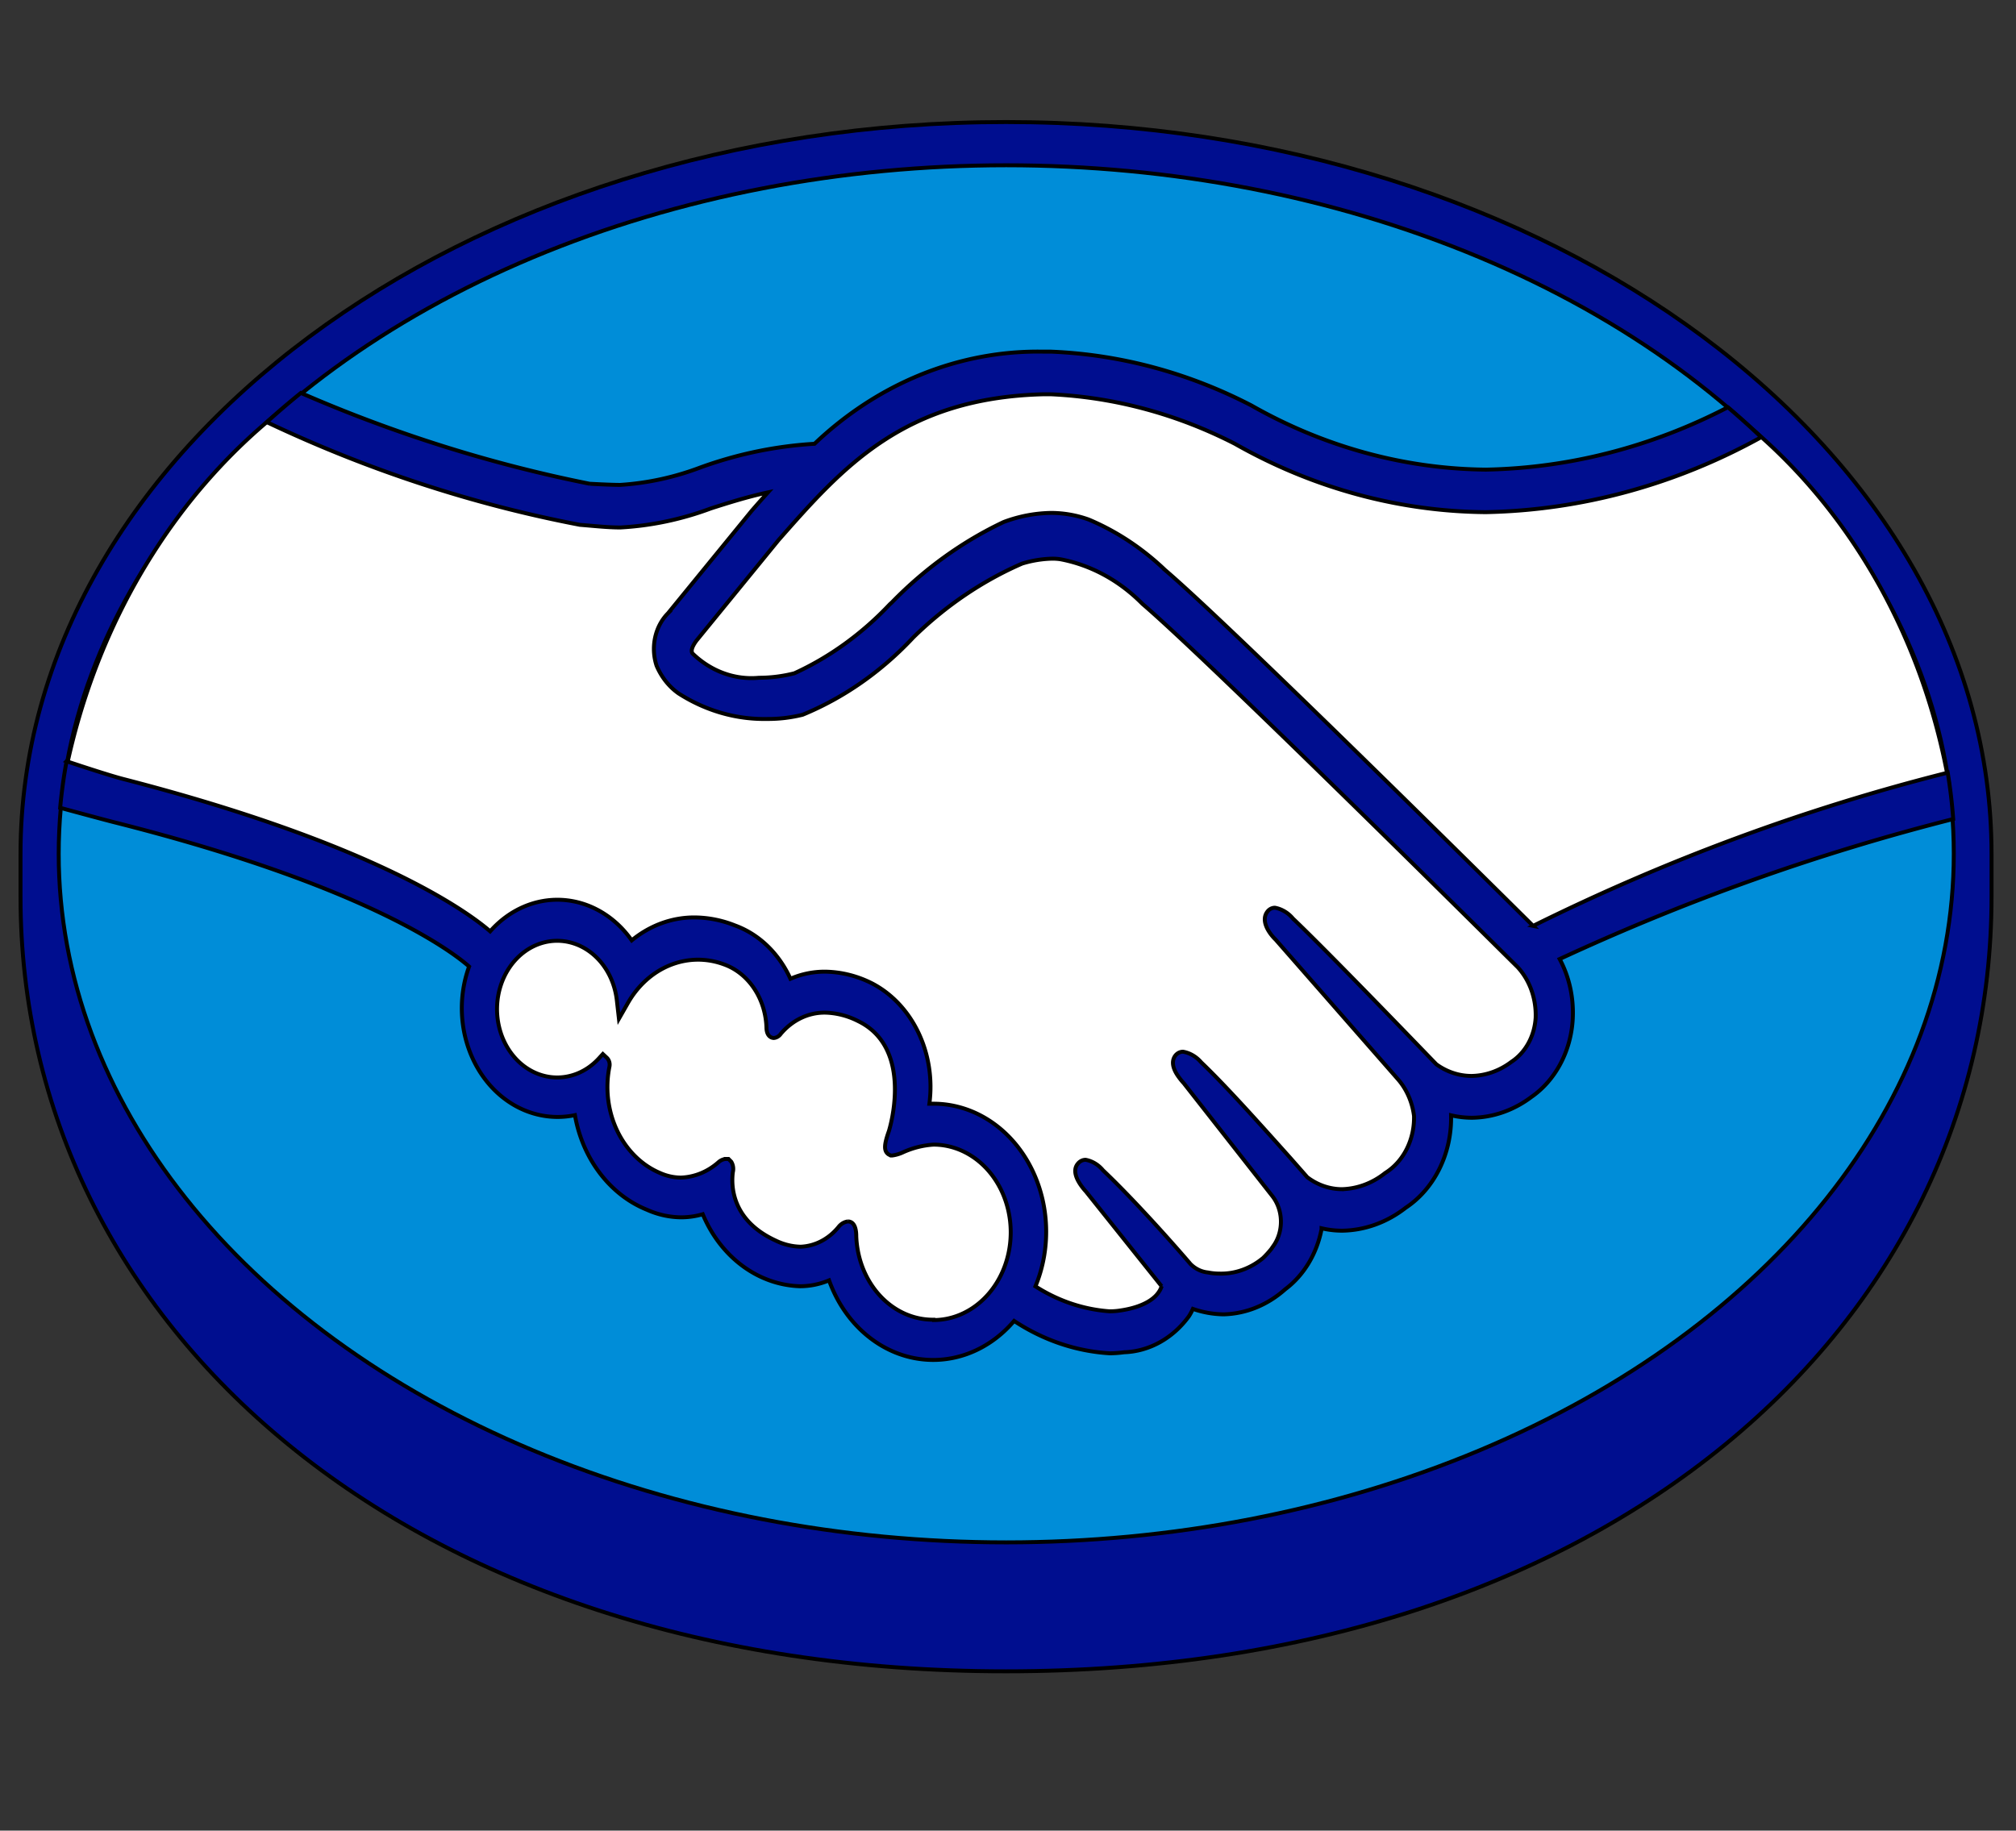
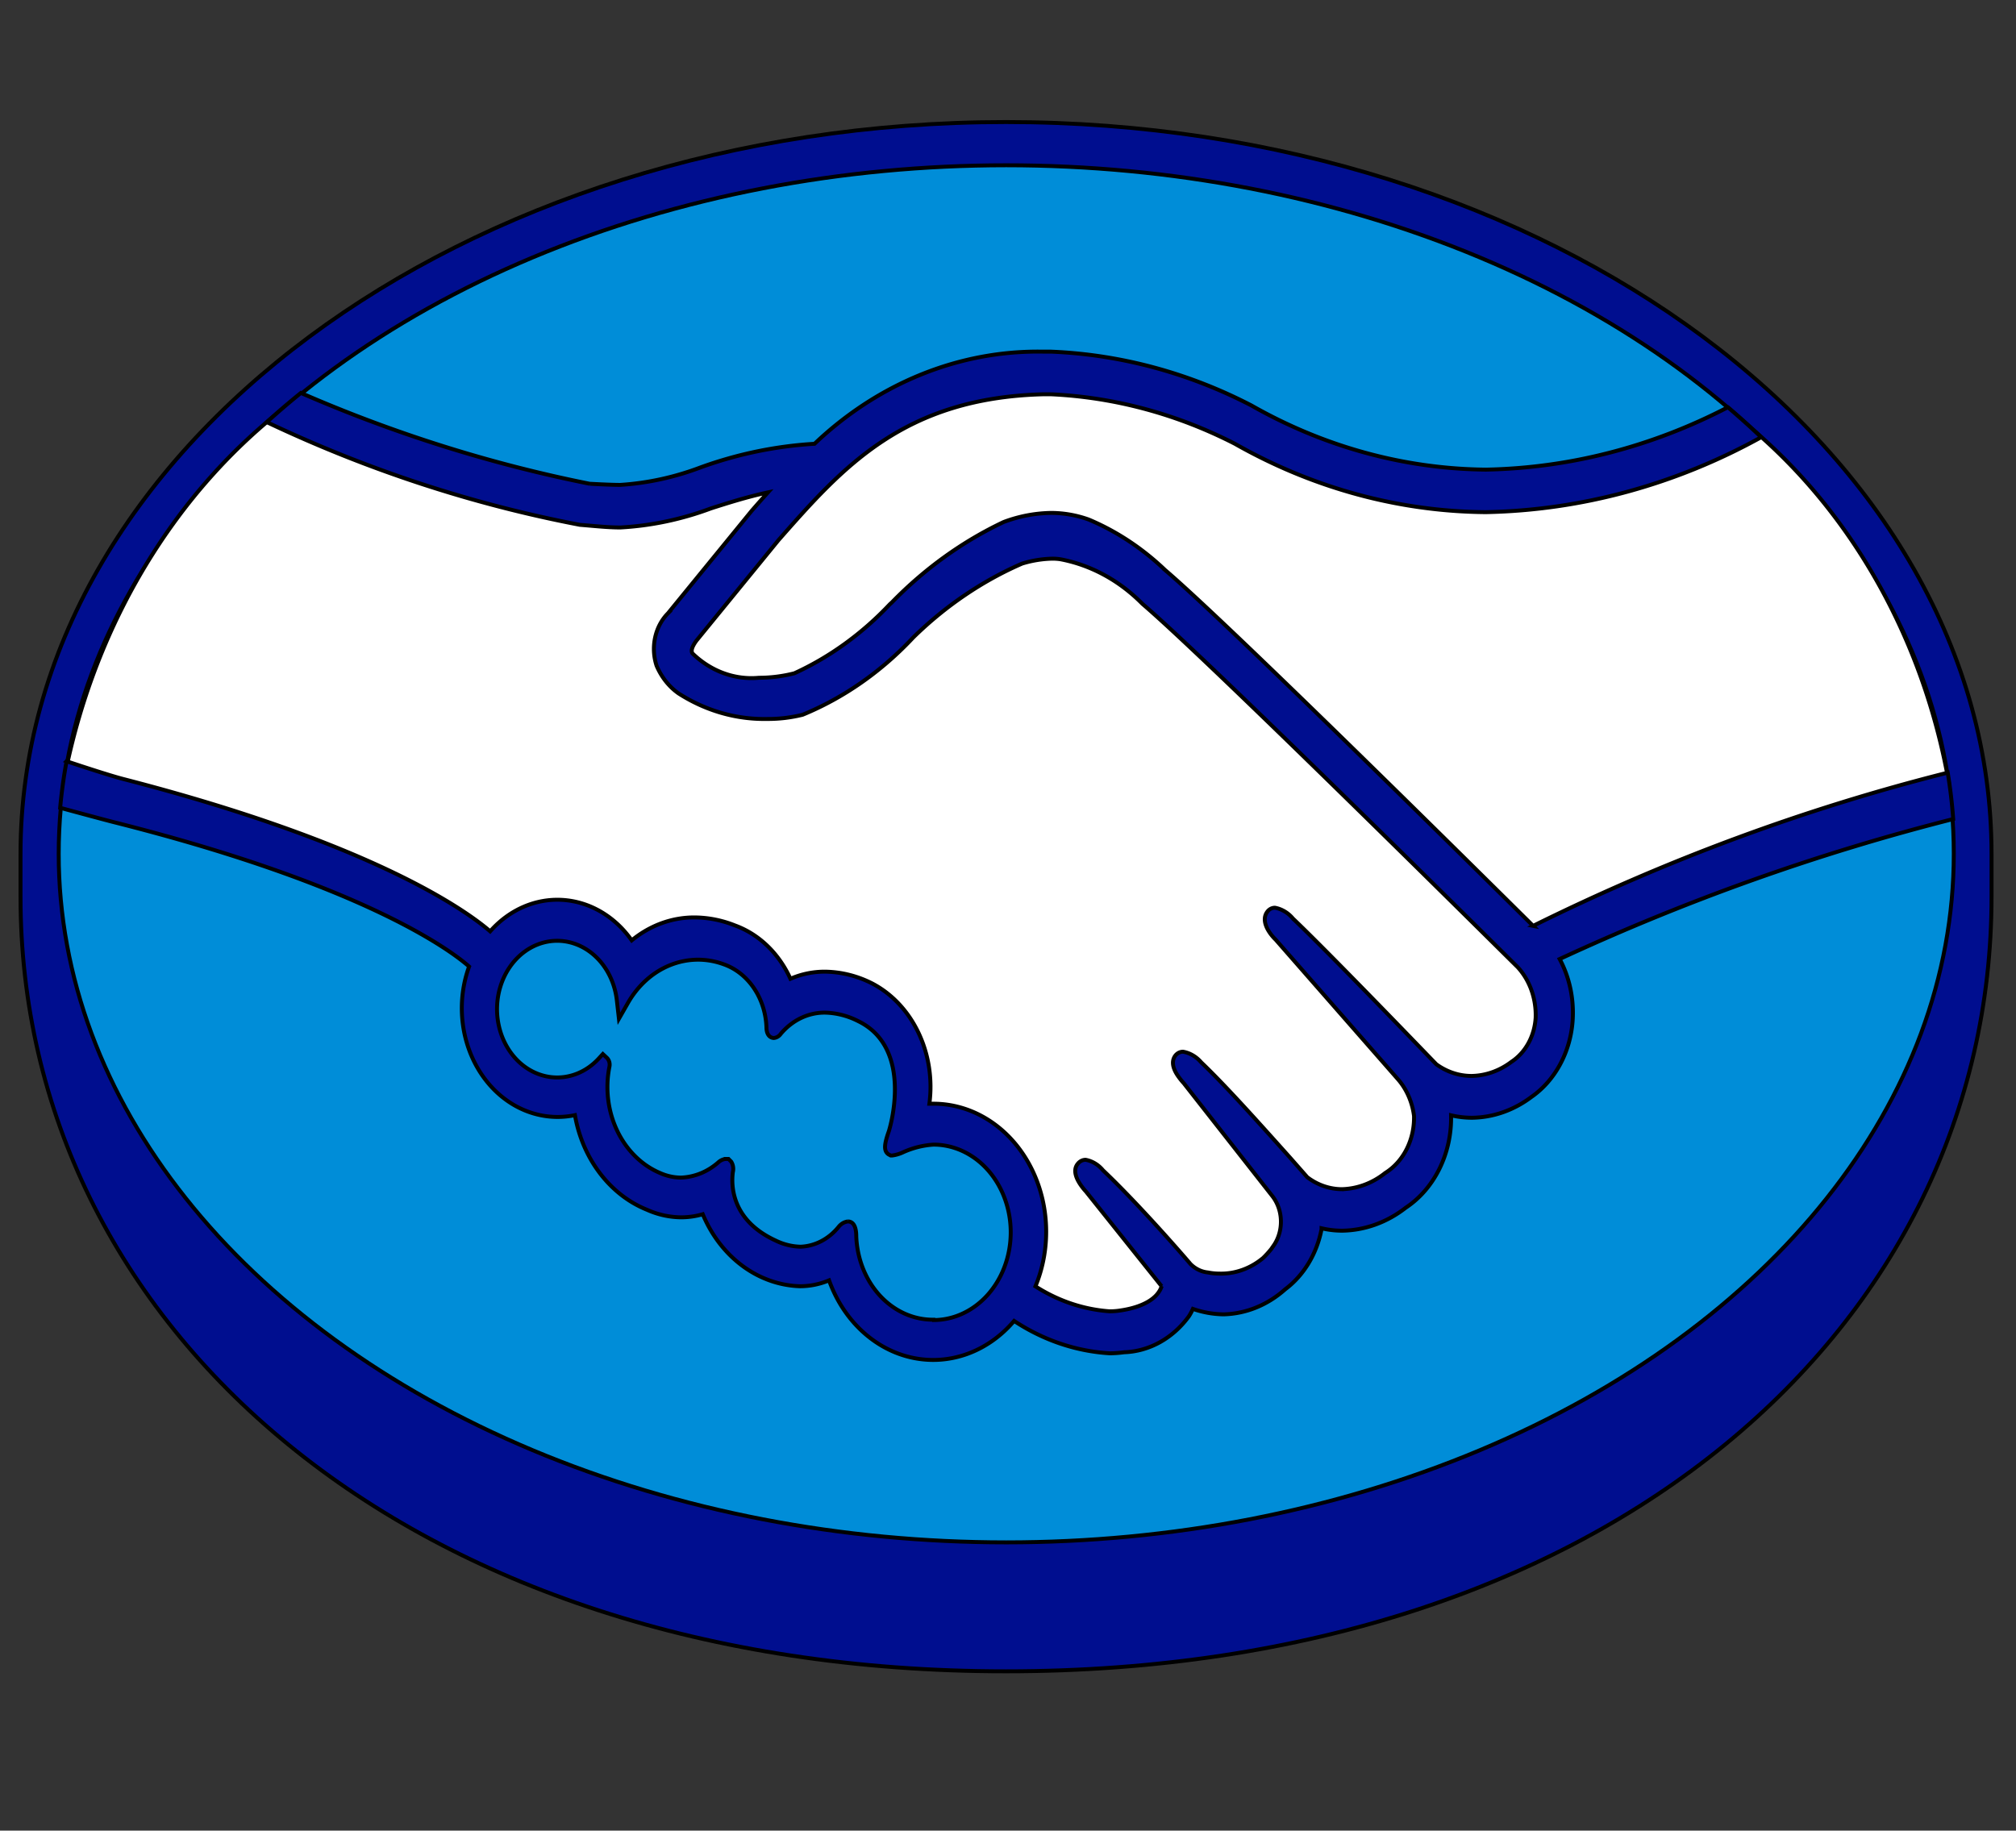
<svg xmlns="http://www.w3.org/2000/svg" width="512" height="465" data-name="Capa 1" preserveAspectRatio="xMidYMin">
  <rect width="100%" height="100%" fill="#333333" stroke="none" />
  <g id="Layer_1">
    <title>Layer 1</title>
    <g id="svg_8" stroke="null">
      <path class="cls-1" d="m505.788,216.92c0,-102.456 -112.03,-185.92 -250.277,-185.92s-250.299,83.514 -250.299,185.92c0,2.645 0,9.982 0,10.893c0,108.695 97.938,196.726 250.266,196.726c153.272,0 250.31,-88.006 250.31,-196.701l0,-10.918l0,0z" fill="#000e8f" id="svg_1" stroke="null" />
      <ellipse class="cls-2" cx="255.555" cy="216.883" rx="240.645" ry="174.902" fill="#008dd8" id="svg_2" stroke="null" />
      <g id="svg_6" stroke="null">
        <path class="cls-3" d="m175.651,161.706c-0.132,0.275 -2.526,3.095 -0.967,5.365a30.083,34.177 0 0 0 27.392,5.652a79.486,90.302 0 0 0 24.888,-17.893a99.52,113.062 0 0 1 28.414,-20.588a32.456,36.872 0 0 1 20.715,-0.611a63.703,72.372 0 0 1 18.88,12.478c16.475,14.063 82.671,79.721 94.116,91.088a571.067,648.773 0 0 1 105.802,-38.681a131.108,148.948 0 0 0 -50.249,-89.841c-38.145,18.205 -84.758,27.701 -130.339,2.408a126.111,143.271 0 0 0 -49.249,-12.702c-36.168,0.948 -51.83,18.717 -68.415,37.558l-20.989,25.767l-0,0z" fill="#fff" id="svg_3" stroke="null" />
        <path class="cls-3" d="m386.333,244.371c-0.78,-0.786 -77.85,-77.363 -95.313,-92.336a42.736,48.551 0 0 0 -21.626,-11.654a29.501,33.516 0 0 0 -10.28,1.123a93.117,105.787 0 0 0 -28.172,19.066a80.365,91.3 0 0 1 -27.458,19.328a44.493,50.548 0 0 1 -30.325,-5.166a13.422,15.248 0 0 1 -5.03,-6.239a9.325,10.594 0 0 1 2.581,-11.442l21.22,-26.166c2.471,-2.808 4.964,-5.603 7.513,-8.373a137.962,156.734 0 0 0 -19.386,4.991a84.572,96.079 0 0 1 -22.615,4.804a214.933,244.179 0 0 1 -23.065,-4.105a344.876,391.805 0 0 1 -61.353,-25.23a136.006,154.513 0 0 0 -56.301,92.735c4.393,1.248 11.346,3.668 14.278,4.417c68.426,17.282 89.745,35.088 93.611,38.806a22.648,25.729 0 0 1 35.509,2.371a25.866,29.385 0 0 1 16.31,-6.513a30.468,34.614 0 0 1 9.786,1.947a22.472,25.53 0 0 1 13.773,14.137a22.823,25.929 0 0 1 9.523,-2.296a28.71,32.617 0 0 1 11.379,2.857a24.306,27.613 0 0 1 13.433,30.87a23.241,26.403 0 0 1 2.724,-0.162a27.096,30.783 0 0 1 23.878,45.382a43.066,48.926 0 0 0 23.559,7.162a15.069,17.12 0 0 0 10.983,-5.453c0.681,-1.098 1.395,-2.371 0.725,-3.294l-19.309,-24.369s-3.174,-3.419 -2.131,-4.729s3.053,0.586 4.393,1.909c9.83,9.321 21.824,23.396 21.824,23.396c0.198,0.15 0.999,1.934 5.437,2.845a20.067,22.797 0 0 0 15.256,-4.043a22.911,26.029 0 0 0 3.295,-3.906a1.098,1.248 0 0 1 -0.22,0.2a10.258,11.654 0 0 0 -0.549,-14.437l-22.428,-28.774s-3.229,-3.381 -2.131,-4.742s3.053,0.599 4.47,1.934c7.139,6.775 17.222,18.28 26.887,29.036a18.375,20.875 0 0 0 21.626,-0.861a15.519,17.631 0 0 0 8.007,-16.047a16.124,18.317 0 0 0 -4.756,-10.681l-30.753,-35.163s-3.295,-3.157 -2.098,-4.754c0.945,-1.348 3.053,0.586 4.393,1.909c9.808,9.321 36.366,36.984 36.366,36.984a18.672,21.212 0 0 0 20.868,-0.474a13.949,15.847 0 0 0 6.865,-12.478a16.299,18.517 0 0 0 -5.173,-14.325l0,0z" fill="#fff" id="svg_4" stroke="null" />
-         <path class="cls-3" d="m237.037,288.942a68.492,77.812 0 0 0 -10.676,2.683c-0.373,-0.287 0.297,-2.496 0.736,-3.743s6.744,-22.735 -8.578,-30.209a18.057,20.514 0 0 0 -21.363,3.619c-0.648,0.761 -0.934,0.699 -1.01,-0.275a16.903,19.203 0 0 0 -11.884,-17.843a23.186,26.341 0 0 0 -26.129,10.581a16.728,19.004 0 1 0 -4.975,16.221c0.099,0.1 0.132,0.275 0.088,0.649a22.087,25.093 0 0 0 13.795,28.849a16.475,18.717 0 0 0 16.2,-2.845c1.329,-1.073 1.549,-0.611 1.362,0.799a15.761,17.906 0 0 0 11.807,19.216a14.97,17.007 0 0 0 17.573,-3.743c1.494,-1.547 1.9,-1.248 1.977,1.098a21.121,23.995 0 1 0 21.11,-25.08l-0.033,0.025l0,0z" fill="#fff" id="svg_5" stroke="null" />
      </g>
      <path class="cls-1" d="m389.365,235.188c-23.746,-23.533 -78.619,-77.737 -93.479,-90.402a65.307,74.193 0 0 0 -19.386,-12.815a32.049,36.41 0 0 0 -9.512,-1.685a40.056,45.507 0 0 0 -12.082,2.308a98.96,112.425 0 0 0 -28.425,20.451l-0.472,0.424a78.476,89.154 0 0 1 -24.273,17.556a41.067,46.655 0 0 1 -8.984,1.135a23.065,26.203 0 0 1 -16.881,-6.177c-0.417,-0.611 -0.154,-1.597 0.835,-3.02l0.132,-0.187l20.868,-25.567c16.354,-18.58 31.852,-36.186 67.383,-37.059l1.779,0a126.001,143.146 0 0 1 46.756,12.578a144.804,164.508 0 0 0 63.703,17.369a166.386,189.027 0 0 0 69.964,-19.041c-2.713,-2.595 -5.547,-5.128 -8.457,-7.611a153.975,174.927 0 0 1 -61.441,15.847a135.589,154.039 0 0 1 -59.596,-16.309a134.227,152.492 0 0 0 -50.897,-13.663l-2.01,0a88.361,100.384 0 0 0 -58.025,23.408a114.875,130.506 0 0 0 -28.952,6.002a78.344,89.005 0 0 1 -20.396,4.442c-2.614,0 -7.326,-0.275 -7.743,-0.287a397.3,451.361 0 0 1 -73.358,-23.072c-2.987,2.408 -5.865,4.879 -8.666,7.412a362.516,411.844 0 0 0 79.53,26.091c3.295,0.25 6.755,0.661 10.236,0.674a86.977,98.812 0 0 0 23.065,-4.854c4.393,-1.41 9.325,-2.957 14.465,-4.068q-2.065,2.296 -4.119,4.654l-21.275,26.054a10.665,12.116 0 0 0 -2.9,13.326a14.893,16.92 0 0 0 5.58,7.038a44.219,50.236 0 0 0 22.527,6.488a40.935,46.505 0 0 0 8.984,-1.073a81.353,92.423 0 0 0 28.106,-19.64a93.512,106.236 0 0 1 27.634,-18.754a31.5,35.786 0 0 1 7.688,-1.248a15.486,17.594 0 0 1 1.988,0.137a41.517,47.166 0 0 1 20.868,11.33c17.42,14.861 94.457,91.475 95.258,92.236a14.827,16.845 0 0 1 4.624,12.877a12.345,14.025 0 0 1 -6.162,11.23a18.749,21.3 0 0 1 -10.116,3.581a16.64,18.904 0 0 1 -8.929,-2.945c-0.286,-0.262 -26.7,-27.776 -36.41,-37.009a8.15,9.259 0 0 0 -4.569,-2.77a2.504,2.845 0 0 0 -2.021,1.086c-1.527,2.134 0.187,5.103 2.197,7.05l30.852,35.225a14.619,16.608 0 0 1 4.262,9.496a14.081,15.997 0 0 1 -7.326,14.524a19.891,22.597 0 0 1 -10.983,4.105a15.915,18.08 0 0 1 -8.787,-3.032l-4.393,-4.991c-8.084,-9.034 -16.475,-18.392 -22.549,-24.182a8.205,9.321 0 0 0 -4.602,-2.708a2.614,2.97 0 0 0 -1.944,0.936c-0.692,0.886 -1.186,2.496 0.549,5.091a15.377,17.469 0 0 0 1.56,1.972l22.516,28.699a8.622,9.795 0 0 1 0.505,12.253l-0.791,1.148a23.219,26.378 0 0 1 -2.087,2.296a18.013,20.464 0 0 1 -10.983,3.968a17.321,19.678 0 0 1 -3.042,-0.299a7.688,8.735 0 0 1 -4.393,-2.121l-0.275,-0.324c-1.23,-1.447 -12.576,-14.599 -21.967,-23.508a7.765,8.822 0 0 0 -4.393,-2.658a2.669,3.032 0 0 0 -2.032,1.036c-1.856,2.308 0.934,5.765 2.109,7.038l19.21,24.045a4.393,4.991 0 0 1 -0.725,1.472c-0.692,1.086 -3.02,3.743 -9.984,4.717a19.199,21.811 0 0 1 -2.548,0.175a43.933,49.911 0 0 1 -18.792,-6.339a28.634,32.53 0 0 0 -25.899,-46.393l-1.032,0a25.426,28.886 0 0 0 -14.531,-30.546a30.138,34.239 0 0 0 -11.972,-2.995a24.35,27.663 0 0 0 -8.787,1.809a24.097,27.376 0 0 0 -14.026,-13.526a31.423,35.699 0 0 0 -10.28,-2.059a27.074,30.758 0 0 0 -16.003,5.827a24.163,27.451 0 0 0 -35.948,-2.296c-5.975,-5.178 -29.655,-22.298 -93.139,-38.681c-3.075,-0.786 -10.127,-3.082 -14.443,-4.529a102.332,116.256 0 0 0 -1.626,11.829s11.708,3.182 14.004,3.743c64.802,16.358 86.241,33.366 89.855,36.585a24.317,27.626 0 0 0 26.876,37.746a28.315,32.168 0 0 0 18.32,24.045a24.163,27.451 0 0 0 8.655,1.909a22.186,25.205 0 0 0 5.492,-0.786a28.161,31.993 0 0 0 24.658,18.293a21.428,24.344 0 0 0 7.414,-1.497a28.557,32.442 0 0 0 46.998,10.307a53.972,61.316 0 0 0 24.251,8.223a30.973,35.188 0 0 0 3.668,-0.262a22.208,25.23 0 0 0 16.475,-9.146a11.895,13.514 0 0 0 1.01,-1.872a27.81,31.594 0 0 0 7.765,1.385a26.162,29.722 0 0 0 15.673,-6.364a21.593,24.531 0 0 0 9.237,-15.273l0,-0.225a25.932,29.46 0 0 0 5.239,0.611a29.15,33.116 0 0 0 16.102,-5.802a23.23,26.391 0 0 0 11.554,-23.508a25.921,29.448 0 0 0 5.305,0.624a27.821,31.606 0 0 0 15.091,-5.278a22.033,25.031 0 0 0 10.478,-19.378a23.065,26.203 0 0 0 -3.295,-15.66a623.315,708.131 0 0 1 99.948,-35.562a102.419,116.356 0 0 0 -1.395,-11.779a573.329,651.344 0 0 0 -105.297,38.918l-0,0zm-152.328,100.035a19.462,22.111 0 0 1 -19.572,-21.212c0,-1.023 -0.121,-3.743 -2.142,-3.743a3.734,4.242 0 0 0 -2.383,1.422a13.773,15.647 0 0 1 -9.61,4.991a16.848,19.141 0 0 1 -6.337,-1.56c-11.17,-5.141 -11.324,-13.863 -10.873,-17.369a2.801,3.182 0 0 0 -0.406,-2.658l-0.692,-0.699l-0.692,0a3.416,3.881 0 0 0 -1.944,0.898a16.321,18.542 0 0 1 -9.479,3.831a14.707,16.708 0 0 1 -5.294,-1.173a20.517,23.309 0 0 1 -12.829,-27.027a2.01,2.283 0 0 0 -0.637,-2.209l-1.043,-0.973l-0.967,1.061a15.278,17.357 0 1 1 4.525,-14.686l0.527,4.654l2.252,-3.943a21.22,24.107 0 0 1 24.405,-9.87a15.432,17.531 0 0 1 10.819,16.334c0.165,2.258 1.582,2.371 1.856,2.371a2.493,2.832 0 0 0 1.768,-1.048a15.377,17.469 0 0 1 11.247,-5.39a21.626,24.569 0 0 1 8.424,2.159c14.377,7.013 7.853,27.763 7.776,27.975c-1.23,3.444 -1.285,4.991 -0.121,5.84l0.571,0.312l0.417,0a10.171,11.554 0 0 0 2.79,-0.836a24.559,27.9 0 0 1 7.688,-1.922l0,0a19.605,22.273 0 1 1 0,44.558l-0.044,-0.087z" fill="#000e8f" id="svg_7" stroke="null" />
    </g>
  </g>
</svg>